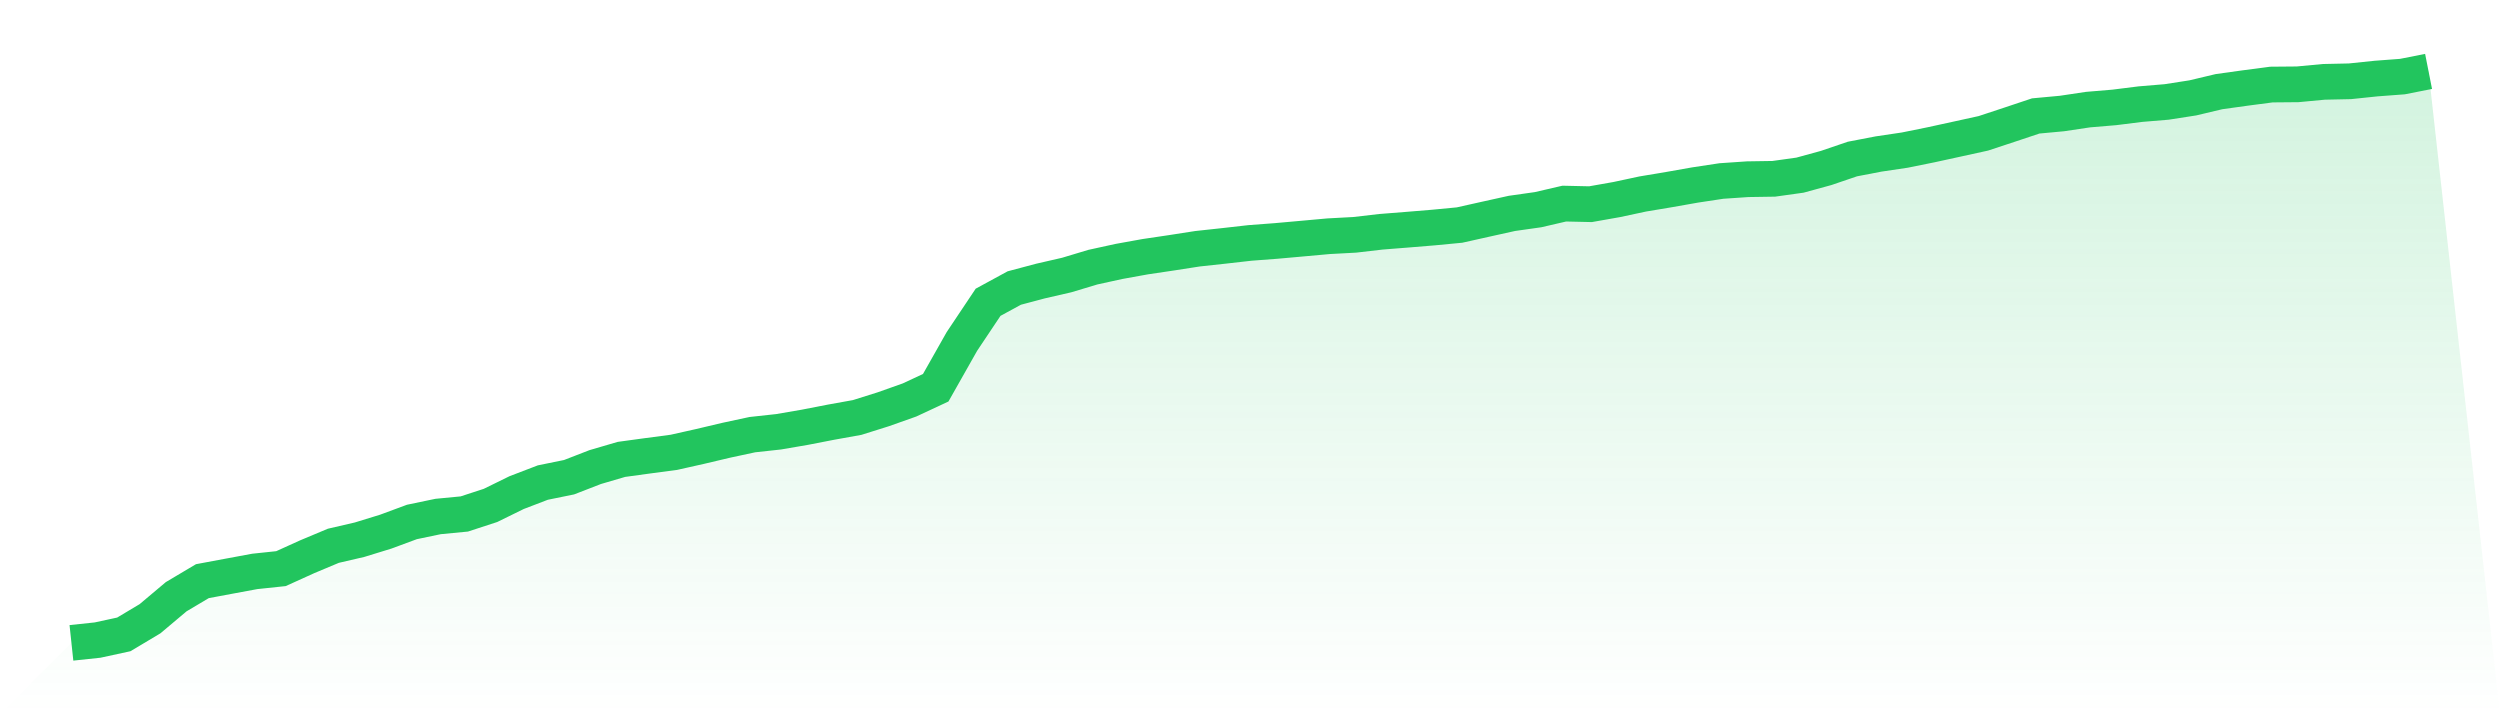
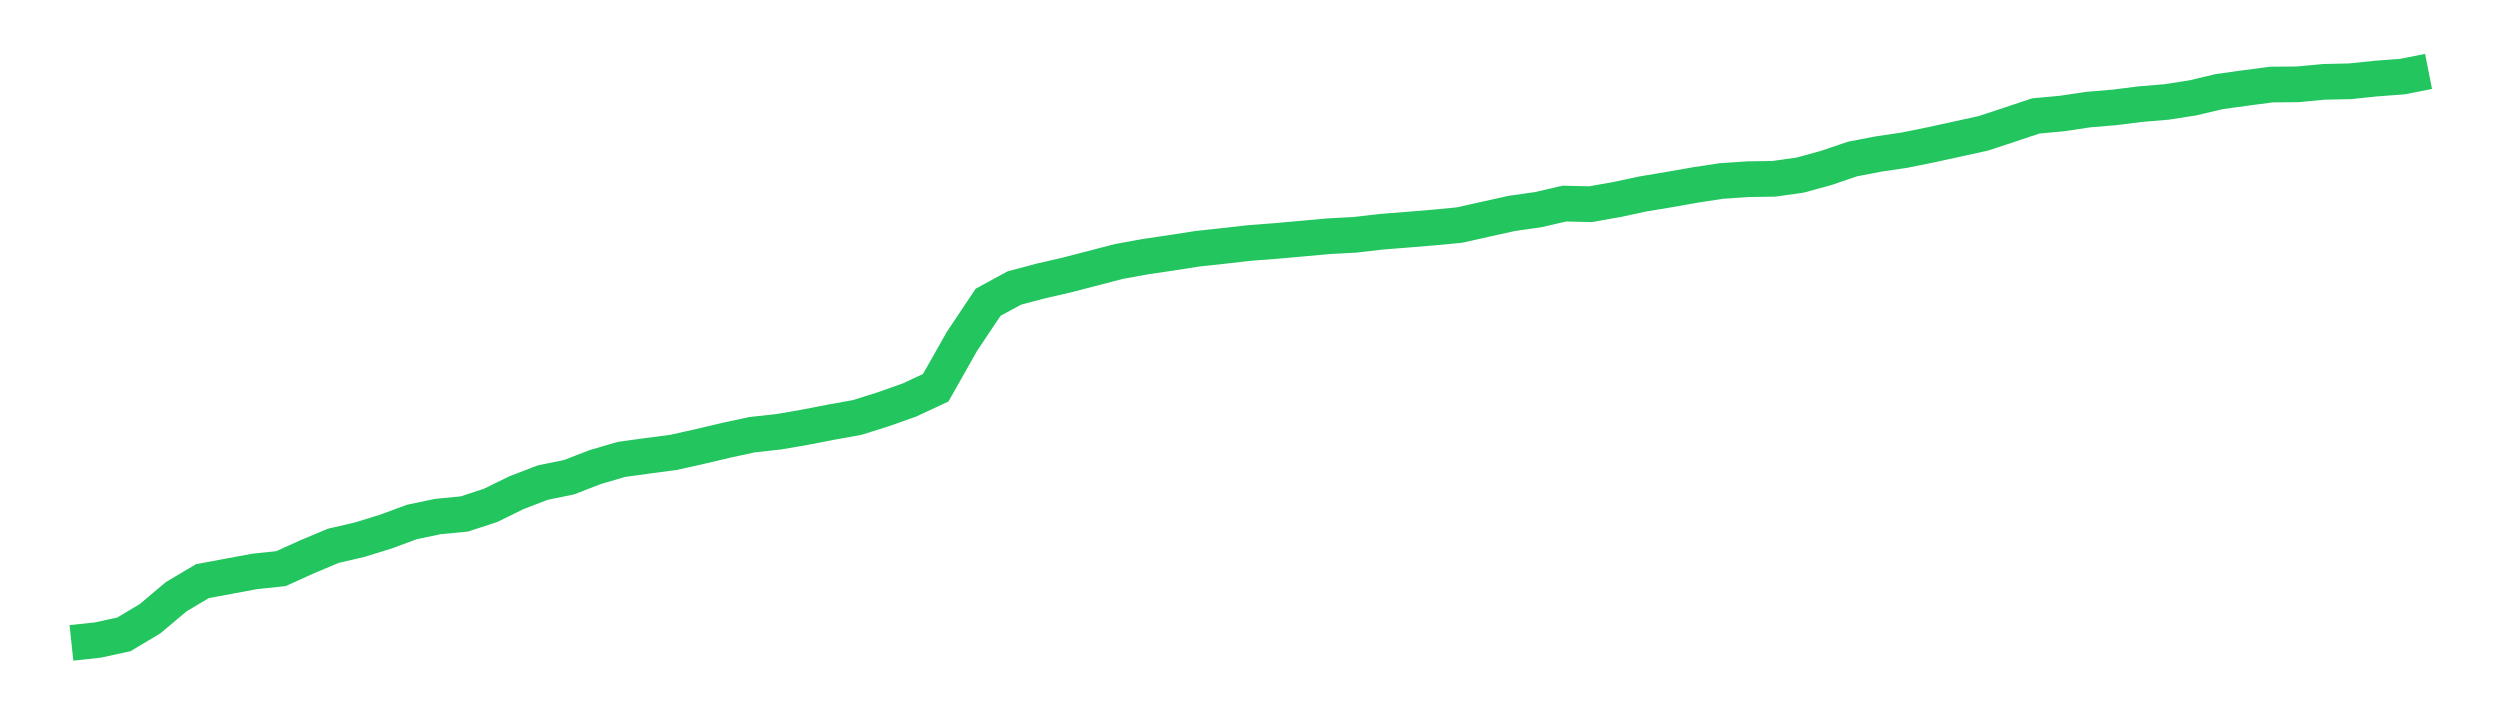
<svg xmlns="http://www.w3.org/2000/svg" viewBox="0 0 140 40">
  <defs>
    <linearGradient id="gradient" x1="0" x2="0" y1="0" y2="1">
      <stop offset="0%" stop-color="#22c55e" stop-opacity="0.2" />
      <stop offset="100%" stop-color="#22c55e" stop-opacity="0" />
    </linearGradient>
  </defs>
-   <path d="M4,36 L4,36 L5.467,35.844 L6.933,35.526 L8.4,34.65 L9.867,33.416 L11.333,32.545 L12.8,32.271 L14.267,31.999 L15.733,31.844 L17.2,31.179 L18.667,30.564 L20.133,30.224 L21.6,29.773 L23.067,29.23 L24.533,28.924 L26,28.783 L27.467,28.304 L28.933,27.585 L30.4,27.023 L31.867,26.724 L33.333,26.156 L34.8,25.726 L36.267,25.525 L37.733,25.331 L39.2,25.002 L40.667,24.655 L42.133,24.34 L43.6,24.18 L45.067,23.928 L46.533,23.643 L48,23.379 L49.467,22.918 L50.933,22.398 L52.4,21.714 L53.867,19.121 L55.333,16.927 L56.8,16.129 L58.267,15.739 L59.733,15.402 L61.2,14.961 L62.667,14.64 L64.133,14.375 L65.6,14.157 L67.067,13.929 L68.533,13.77 L70,13.604 L71.467,13.493 L72.933,13.362 L74.4,13.229 L75.867,13.15 L77.333,12.98 L78.8,12.864 L80.267,12.743 L81.733,12.603 L83.2,12.275 L84.667,11.95 L86.133,11.742 L87.6,11.402 L89.067,11.435 L90.533,11.176 L92,10.862 L93.467,10.617 L94.933,10.358 L96.4,10.136 L97.867,10.036 L99.333,10.013 L100.8,9.808 L102.267,9.406 L103.733,8.906 L105.2,8.624 L106.667,8.406 L108.133,8.109 L109.6,7.789 L111.067,7.467 L112.533,6.983 L114,6.493 L115.467,6.357 L116.933,6.138 L118.4,6.015 L119.867,5.831 L121.333,5.709 L122.8,5.481 L124.267,5.132 L125.733,4.928 L127.2,4.735 L128.667,4.722 L130.133,4.584 L131.6,4.552 L133.067,4.399 L134.533,4.289 L136,4 L140,40 L0,40 z" fill="url(#gradient)" />
-   <path d="M4,36 L4,36 L5.467,35.844 L6.933,35.526 L8.4,34.65 L9.867,33.416 L11.333,32.545 L12.8,32.271 L14.267,31.999 L15.733,31.844 L17.2,31.179 L18.667,30.564 L20.133,30.224 L21.6,29.773 L23.067,29.23 L24.533,28.924 L26,28.783 L27.467,28.304 L28.933,27.585 L30.4,27.023 L31.867,26.724 L33.333,26.156 L34.8,25.726 L36.267,25.525 L37.733,25.331 L39.2,25.002 L40.667,24.655 L42.133,24.34 L43.6,24.18 L45.067,23.928 L46.533,23.643 L48,23.379 L49.467,22.918 L50.933,22.398 L52.4,21.714 L53.867,19.121 L55.333,16.927 L56.8,16.129 L58.267,15.739 L59.733,15.402 L61.2,14.961 L62.667,14.64 L64.133,14.375 L65.6,14.157 L67.067,13.929 L68.533,13.77 L70,13.604 L71.467,13.493 L72.933,13.362 L74.4,13.229 L75.867,13.15 L77.333,12.98 L78.8,12.864 L80.267,12.743 L81.733,12.603 L83.2,12.275 L84.667,11.95 L86.133,11.742 L87.6,11.402 L89.067,11.435 L90.533,11.176 L92,10.862 L93.467,10.617 L94.933,10.358 L96.4,10.136 L97.867,10.036 L99.333,10.013 L100.8,9.808 L102.267,9.406 L103.733,8.906 L105.2,8.624 L106.667,8.406 L108.133,8.109 L109.6,7.789 L111.067,7.467 L112.533,6.983 L114,6.493 L115.467,6.357 L116.933,6.138 L118.4,6.015 L119.867,5.831 L121.333,5.709 L122.8,5.481 L124.267,5.132 L125.733,4.928 L127.2,4.735 L128.667,4.722 L130.133,4.584 L131.6,4.552 L133.067,4.399 L134.533,4.289 L136,4" fill="none" stroke="#22c55e" stroke-width="2" />
+   <path d="M4,36 L4,36 L5.467,35.844 L6.933,35.526 L8.4,34.65 L9.867,33.416 L11.333,32.545 L12.8,32.271 L14.267,31.999 L15.733,31.844 L17.2,31.179 L18.667,30.564 L20.133,30.224 L21.6,29.773 L23.067,29.23 L24.533,28.924 L26,28.783 L27.467,28.304 L28.933,27.585 L30.4,27.023 L31.867,26.724 L33.333,26.156 L34.8,25.726 L36.267,25.525 L37.733,25.331 L39.2,25.002 L40.667,24.655 L42.133,24.34 L43.6,24.18 L45.067,23.928 L46.533,23.643 L48,23.379 L49.467,22.918 L50.933,22.398 L52.4,21.714 L53.867,19.121 L55.333,16.927 L56.8,16.129 L58.267,15.739 L59.733,15.402 L62.667,14.64 L64.133,14.375 L65.6,14.157 L67.067,13.929 L68.533,13.77 L70,13.604 L71.467,13.493 L72.933,13.362 L74.4,13.229 L75.867,13.15 L77.333,12.98 L78.8,12.864 L80.267,12.743 L81.733,12.603 L83.2,12.275 L84.667,11.95 L86.133,11.742 L87.6,11.402 L89.067,11.435 L90.533,11.176 L92,10.862 L93.467,10.617 L94.933,10.358 L96.4,10.136 L97.867,10.036 L99.333,10.013 L100.8,9.808 L102.267,9.406 L103.733,8.906 L105.2,8.624 L106.667,8.406 L108.133,8.109 L109.6,7.789 L111.067,7.467 L112.533,6.983 L114,6.493 L115.467,6.357 L116.933,6.138 L118.4,6.015 L119.867,5.831 L121.333,5.709 L122.8,5.481 L124.267,5.132 L125.733,4.928 L127.2,4.735 L128.667,4.722 L130.133,4.584 L131.6,4.552 L133.067,4.399 L134.533,4.289 L136,4" fill="none" stroke="#22c55e" stroke-width="2" />
</svg>